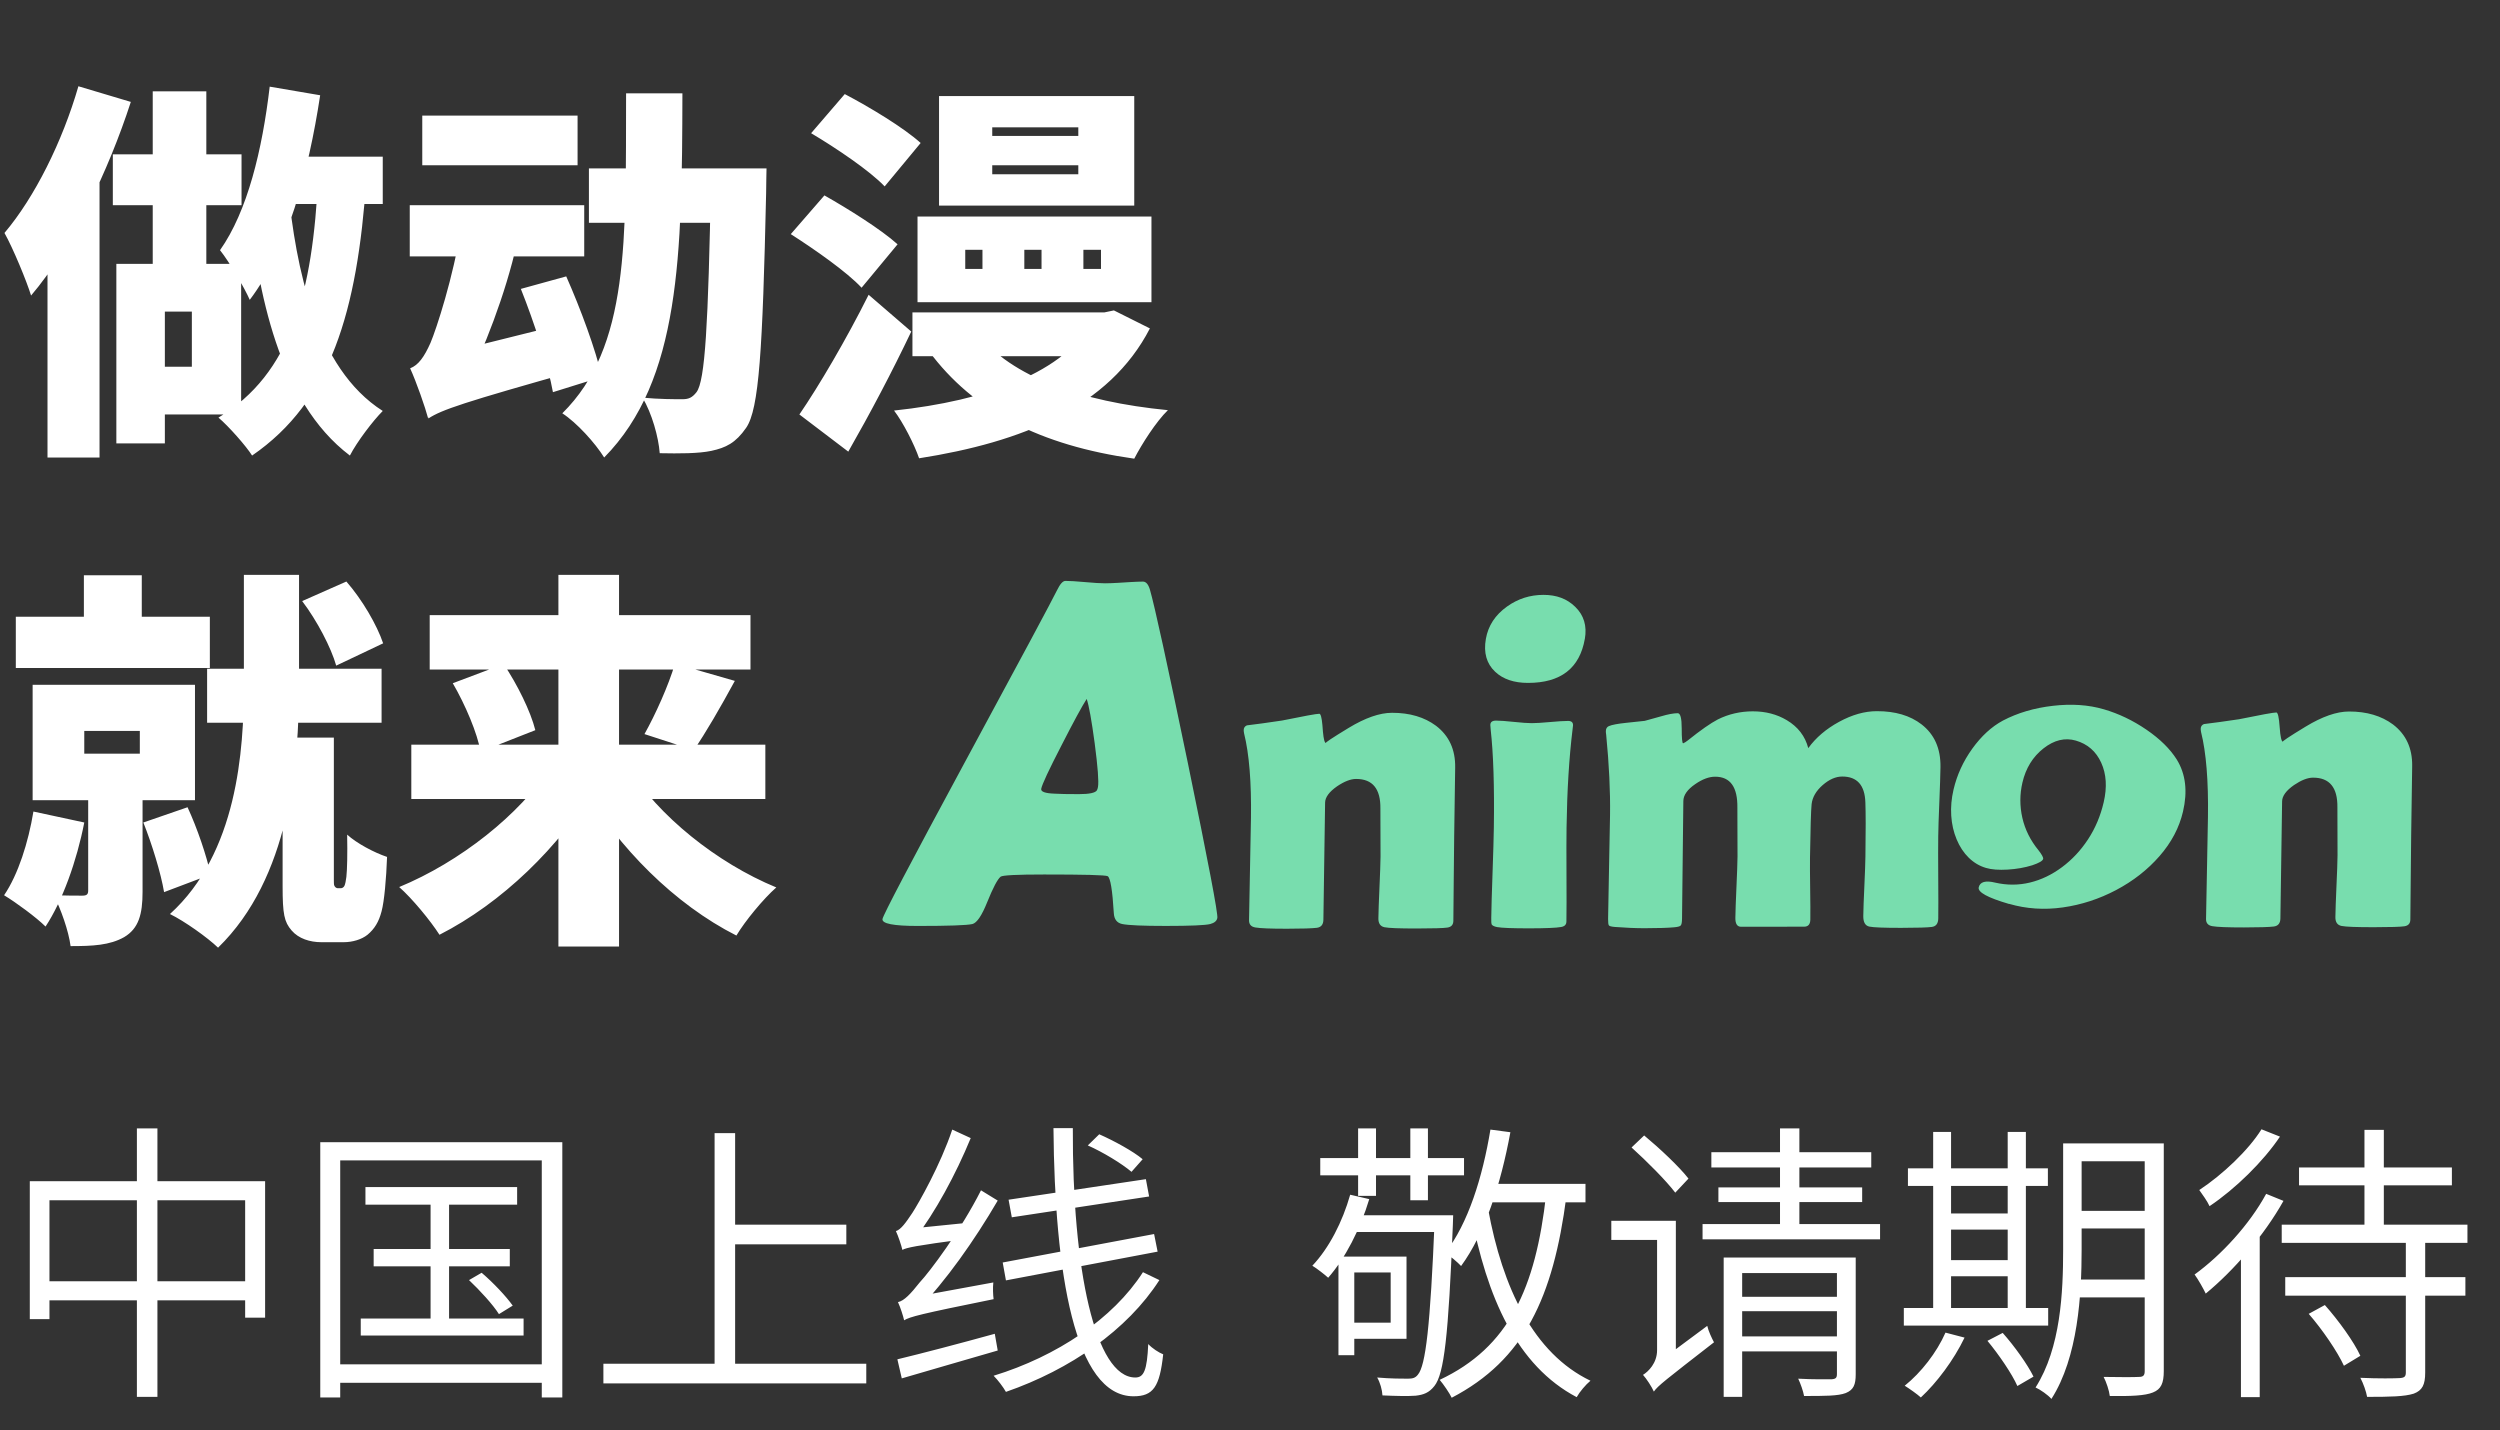
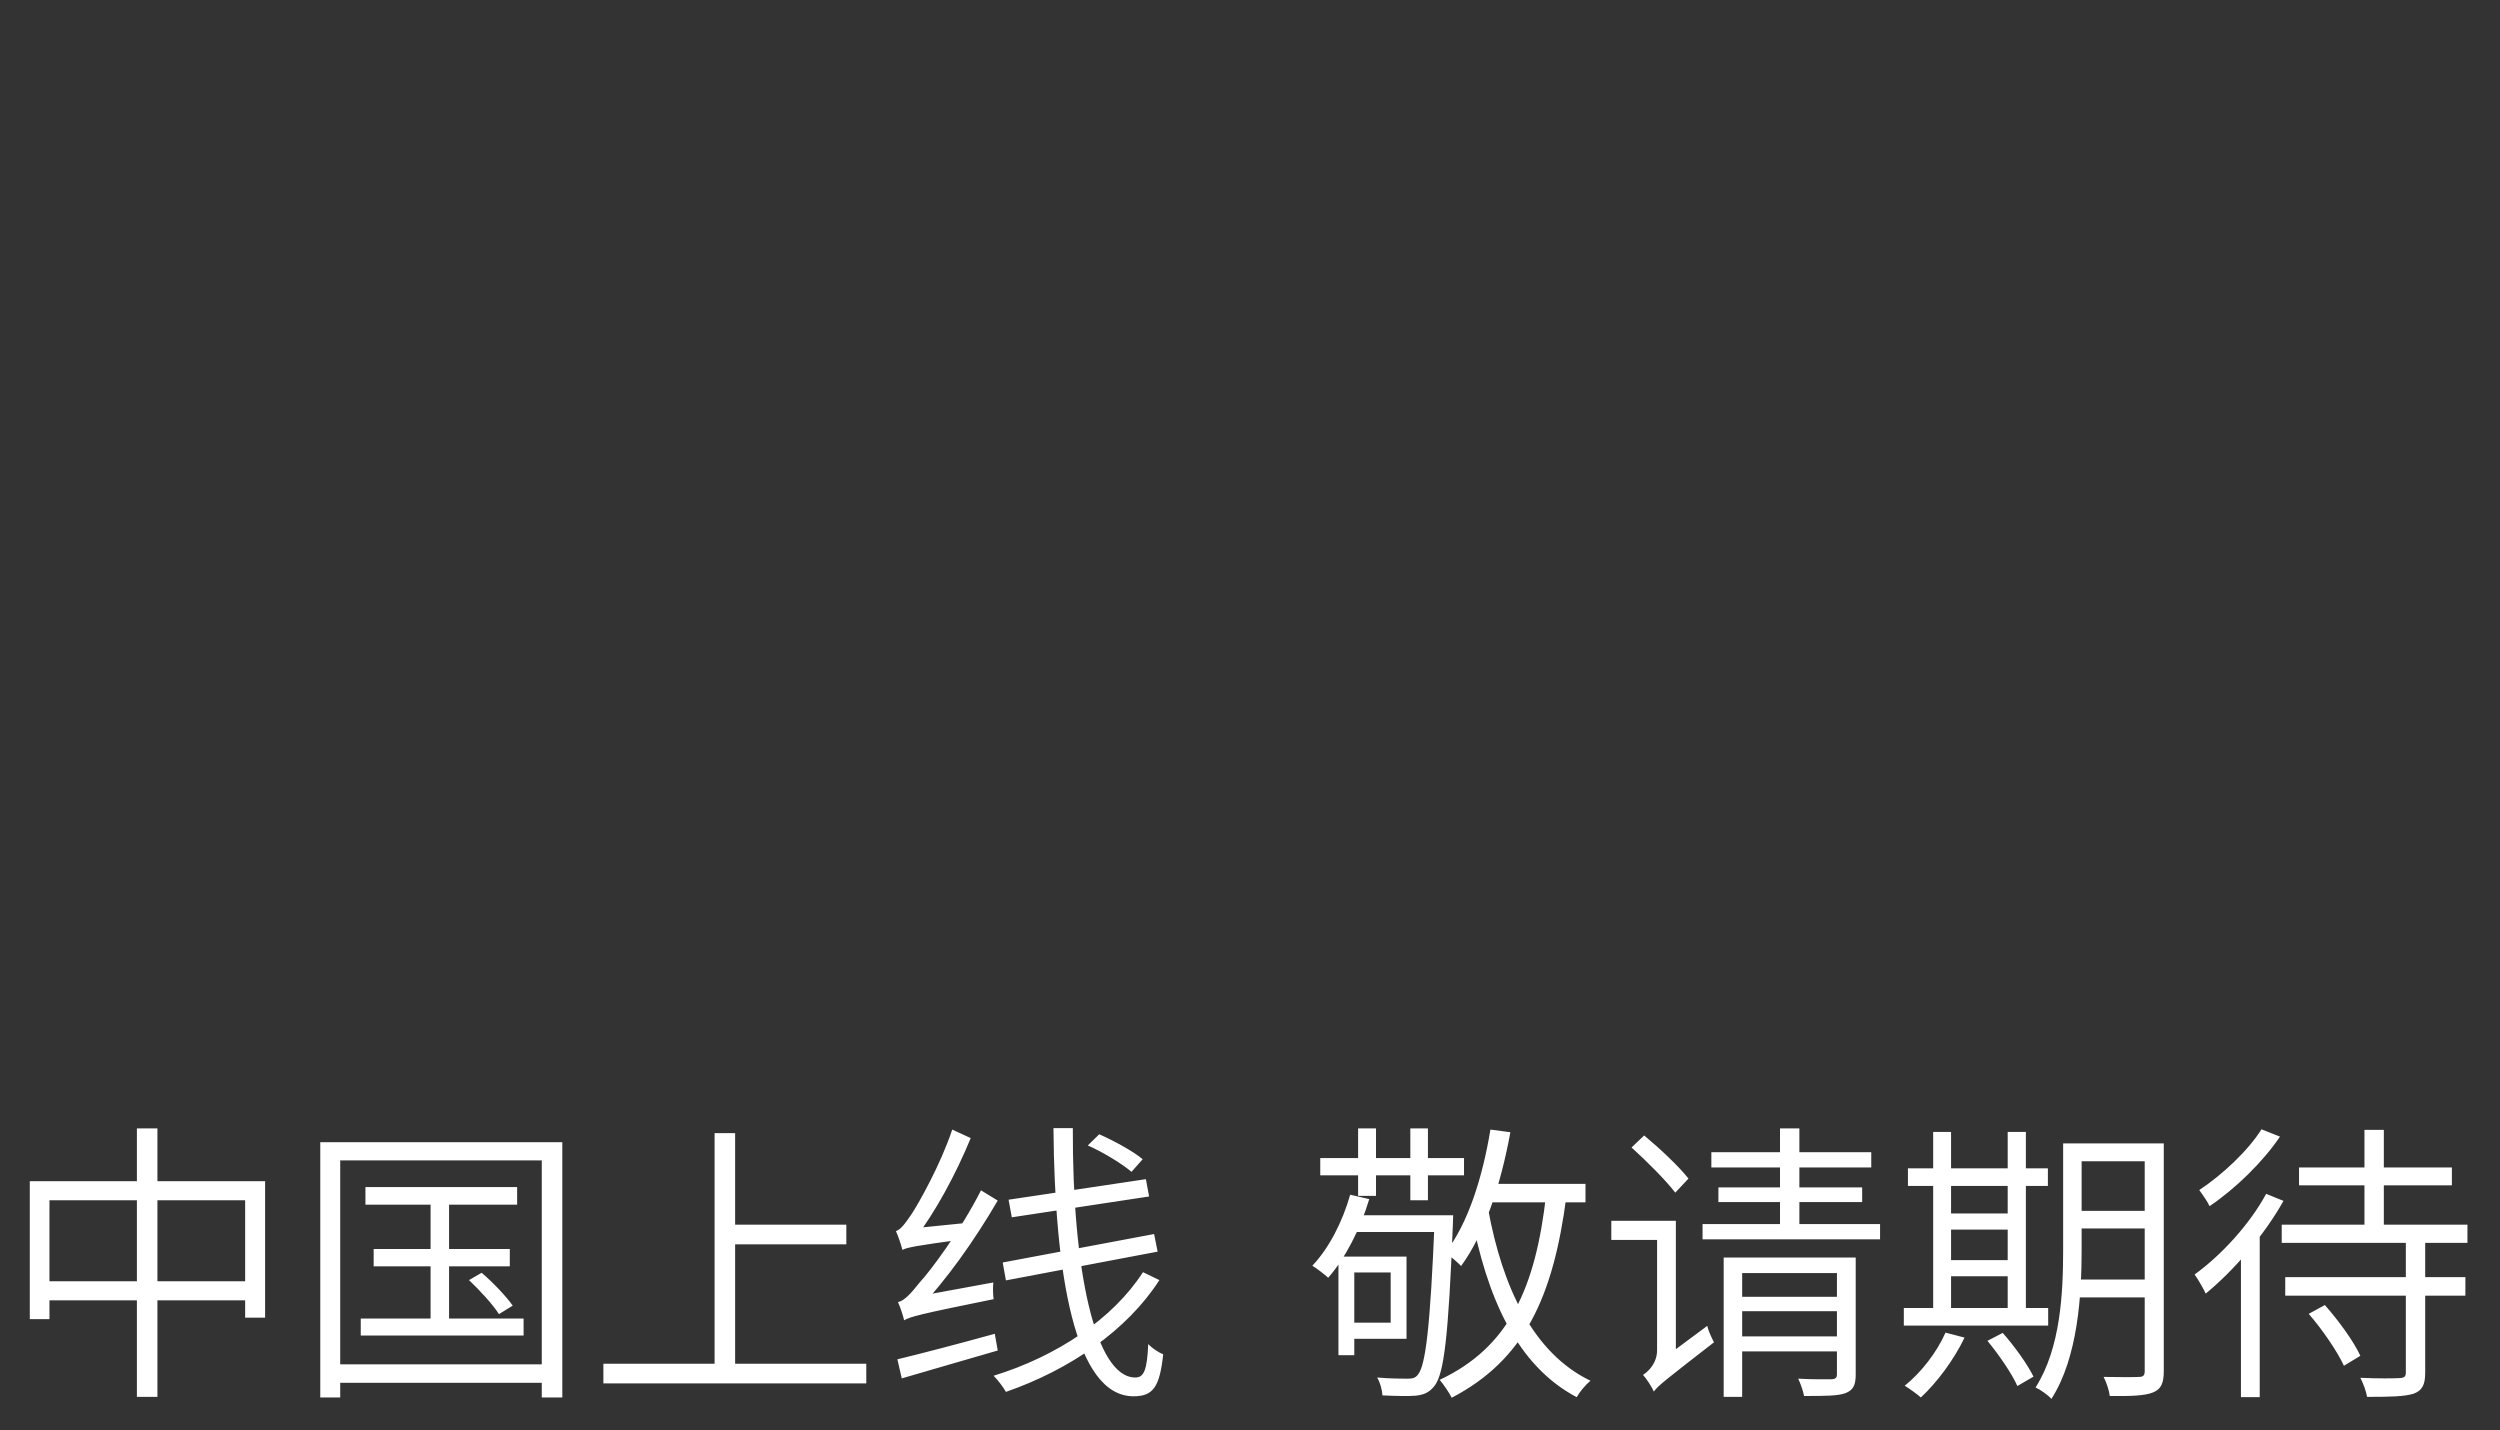
<svg xmlns="http://www.w3.org/2000/svg" width="409" height="234" viewBox="0 0 409 234" fill="none">
  <rect x="0" y="0" width="409" height="234" fill="#333333" stroke="none" />
-   <path d="M24.987 14.944H33.755V47.2H24.987V14.944ZM18.459 25.248H39.515V33.568H18.459V25.248ZM19.035 43.168H26.971V72.544H19.035V43.168ZM24.027 43.168H39.451V67.808H24.027V60H31.387V50.976H24.027V43.168ZM44.123 14.176L52.379 15.584C50.459 28.256 46.939 41.056 40.859 49.056C40.027 47.136 37.531 42.848 35.995 40.928C40.475 34.592 42.907 24.544 44.123 14.176ZM46.171 25.632H62.619V33.376H43.867L46.171 25.632ZM52.059 28.896L59.931 29.344C58.459 50.976 54.107 65.696 41.243 74.528C40.283 72.992 37.403 69.728 35.739 68.32C47.643 61.152 51.163 47.84 52.059 28.896ZM47.131 30.88C48.411 43.616 51.547 60.192 62.619 67.232C61.019 68.832 58.395 72.288 57.243 74.528C45.467 65.632 42.203 47.456 40.667 33.504L47.131 30.88ZM12.827 14.112L21.403 16.672C17.755 27.936 11.739 40.544 5.083 48.352C4.379 46.048 2.139 40.608 0.731 38.112C5.659 32.288 10.203 23.2 12.827 14.112ZM7.771 32.736L16.091 24.416L16.283 24.544V74.848H7.771V32.736ZM96.347 27.552H121.179V36.448H96.347V27.552ZM116.315 27.552H125.403C125.403 27.552 125.339 30.496 125.339 31.584C124.763 57.312 124.187 66.912 122.075 69.984C120.347 72.48 118.747 73.248 116.379 73.76C114.267 74.208 111.131 74.208 107.931 74.144C107.739 71.52 106.651 67.616 105.115 65.056C107.867 65.312 110.235 65.312 111.643 65.312C112.667 65.312 113.243 65.056 113.947 64.16C115.355 62.304 115.867 53.216 116.315 29.472V27.552ZM102.427 15.264H111.643C111.579 41.696 111.323 62.176 98.843 74.848C97.371 72.48 94.363 69.152 91.995 67.616C103.003 56.736 102.363 39.456 102.427 15.264ZM69.083 18.912H94.491V27.04H69.083V18.912ZM67.035 33.568H95.579V41.952H67.035V33.568ZM85.211 47.264L92.635 45.216C94.939 50.4 97.499 57.312 98.459 61.664L90.459 64.16C89.691 59.808 87.387 52.704 85.211 47.264ZM70.107 68.448L69.147 60.64L72.859 57.824L93.403 52.704C93.595 55.136 94.235 58.656 94.747 60.512C75.611 65.888 72.283 67.04 70.107 68.448ZM70.043 68.448C69.595 66.72 68.123 62.496 67.099 60.256C68.443 59.744 69.403 58.4 70.427 56.096C71.387 53.856 74.203 45.216 75.419 37.28L84.571 39.776C82.715 48.096 79.131 57.312 75.931 63.584V63.776C75.931 63.776 70.043 66.848 70.043 68.448ZM177.243 40.864V44H180.123V40.864H177.243ZM167.579 40.864V44H170.395V40.864H167.579ZM157.915 40.864V44H160.731V40.864H157.915ZM150.107 35.424H188.379V49.44H150.107V35.424ZM149.275 51.104H182.171V58.272H149.275V51.104ZM178.907 51.104H180.699L182.235 50.784L188.123 53.728C181.467 66.656 167.131 72.352 150.363 74.976C149.595 72.736 147.739 69.088 146.267 67.168C161.307 65.568 174.299 60.96 178.907 52.256V51.104ZM159.963 54.624C165.467 61.6 176.667 65.696 191.067 67.104C189.147 68.96 186.779 72.672 185.563 75.04C170.203 72.864 159.259 67.296 151.963 57.44L159.963 54.624ZM162.331 27.04V28.512H176.411V27.04H162.331ZM162.331 20.832V22.24H176.411V20.832H162.331ZM153.627 15.712H185.563V33.632H153.627V15.712ZM132.699 21.792L138.203 15.392C142.235 17.504 147.867 20.896 150.619 23.392L144.731 30.496C142.299 27.936 136.795 24.224 132.699 21.792ZM129.371 38.304L134.875 31.968C138.715 34.144 144.155 37.536 146.843 39.968L140.955 47.072C138.587 44.512 133.275 40.8 129.371 38.304ZM130.779 67.808C133.979 63.136 138.459 55.52 142.107 48.224L149.083 54.24C145.947 60.832 142.363 67.616 138.779 73.888L130.779 67.808ZM13.723 94.112H23.195V105.376H13.723V94.112ZM2.587 100.896H34.331V109.28H2.587V100.896ZM33.883 109.408H62.427V118.24H33.883V109.408ZM13.787 119.584V123.296H22.875V119.584H13.787ZM5.339 112.032H31.899V130.912H5.339V112.032ZM14.427 127.776H23.323V145.888C23.323 149.6 22.683 151.904 20.315 153.312C17.947 154.656 15.131 154.784 11.547 154.784C11.227 152.288 9.947 148.704 8.795 146.464C10.523 146.528 12.827 146.528 13.467 146.528C14.171 146.528 14.427 146.336 14.427 145.696V127.776ZM5.467 132.768L13.787 134.56C12.571 140.832 10.203 147.424 7.451 151.584C5.979 150.112 2.587 147.616 0.667 146.464C2.971 143.072 4.635 137.824 5.467 132.768ZM23.451 134.56L30.683 132.064C32.283 135.52 33.819 140.064 34.459 143.072L26.843 145.952C26.331 142.88 24.859 138.08 23.451 134.56ZM49.435 98.336L56.667 95.136C59.291 98.144 61.659 102.24 62.683 105.248L55.003 108.896C54.171 105.952 51.867 101.536 49.435 98.336ZM39.899 94.048H48.923V112.096C48.923 124.896 47.387 143.648 35.675 155.04C33.947 153.376 30.171 150.688 27.803 149.536C38.811 139.552 39.899 122.784 39.899 112.096V94.048ZM46.235 120.672H54.619V143.968C54.619 144.288 54.619 144.736 54.683 144.864C54.811 145.184 55.067 145.312 55.259 145.312C55.387 145.312 55.579 145.312 55.771 145.312C55.963 145.312 56.219 145.184 56.347 144.928C56.475 144.672 56.603 144.032 56.667 143.456C56.795 142.304 56.859 139.68 56.795 136.544C58.331 137.952 61.211 139.488 63.323 140.192C63.195 143.712 62.875 147.424 62.427 149.088C61.979 150.816 61.275 151.968 60.123 152.928C59.163 153.696 57.691 154.144 56.219 154.144C55.067 154.144 53.595 154.144 52.571 154.144C50.715 154.144 48.859 153.568 47.707 152.224C46.491 150.816 46.235 149.536 46.235 144.992V120.672ZM67.291 121.824H125.211V130.72H67.291V121.824ZM70.299 100.64H122.779V109.536H70.299V100.64ZM91.355 94.048H101.275V154.848H91.355V94.048ZM110.427 108.576L120.219 111.392C117.851 115.744 115.419 119.968 113.499 122.72L105.435 120.096C107.227 116.896 109.339 112.224 110.427 108.576ZM74.075 111.776L82.395 108.64C84.635 111.968 86.811 116.384 87.579 119.456L78.619 122.976C78.107 119.968 76.123 115.296 74.075 111.776ZM90.075 125.472L97.563 128.48C91.547 138.592 82.075 147.744 71.899 152.928C70.427 150.624 67.419 146.976 65.307 145.12C75.227 141.024 85.019 133.28 90.075 125.472ZM102.811 125.6C107.675 133.408 117.211 141.152 127.003 145.184C124.891 147.04 121.883 150.688 120.475 153.056C110.363 147.936 101.211 138.72 95.259 128.608L102.811 125.6Z" fill="white" />
  <g clip-path="url(#clip0_6351_24435)">
-     <path d="M227.739 116.614C230.623 116.61 233.021 117.317 234.93 118.734C237.064 120.364 238.109 122.631 238.067 125.543L237.903 136.863C237.88 138.4 237.856 140.702 237.833 143.765C237.81 146.827 237.792 149.129 237.769 150.666V150.65C237.761 151.288 237.436 151.654 236.797 151.751C236.158 151.848 234.502 151.897 231.821 151.901C228.96 151.905 227.188 151.836 226.507 151.697C225.826 151.558 225.493 151.071 225.504 150.245C225.519 149.133 225.581 147.453 225.68 145.205C225.783 142.957 225.841 141.265 225.857 140.13C225.868 139.253 225.864 137.948 225.845 136.21C225.826 134.472 225.822 133.163 225.833 132.29C225.879 129.05 224.551 127.432 221.851 127.436C220.967 127.436 219.927 127.841 218.734 128.648C217.448 129.548 216.798 130.437 216.786 131.313L216.507 150.477C216.496 151.257 216.136 151.697 215.432 151.79C214.636 151.887 213.01 151.937 210.559 151.94C207.9 151.94 206.175 151.874 205.383 151.735C204.679 151.619 204.335 151.23 204.343 150.565C204.37 148.719 204.419 145.943 204.499 142.228C204.576 138.512 204.63 135.724 204.657 133.854C204.745 127.965 204.365 123.338 203.532 119.981C203.49 119.769 203.47 119.592 203.47 119.449C203.474 119.071 203.65 118.812 203.994 118.669C205.429 118.503 207.342 118.236 209.729 117.881C213.35 117.143 215.389 116.773 215.845 116.772C216.063 116.772 216.231 117.385 216.344 118.606L216.434 119.728C216.547 120.949 216.714 121.562 216.932 121.562C216.683 121.562 217.915 120.739 220.631 119.09C223.347 117.441 225.715 116.614 227.739 116.614ZM244.747 117.892C245.382 117.892 246.354 117.961 247.658 118.1C248.963 118.239 249.942 118.309 250.604 118.309C251.262 118.309 252.253 118.247 253.573 118.127C254.892 118.007 255.879 117.945 256.54 117.945C257.087 117.945 257.356 118.181 257.348 118.652C257.348 118.749 257.321 118.973 257.272 119.328C256.706 123.943 256.376 129.288 256.288 135.367V135.371C256.262 137.097 256.258 139.669 256.277 143.087C256.296 146.505 256.292 149.065 256.265 150.769C256.257 151.267 255.971 151.561 255.401 151.657C254.628 151.8 252.887 151.873 250.183 151.877C247.456 151.877 245.708 151.812 244.939 151.673C244.441 151.58 244.135 151.425 244.024 151.213C243.978 151.12 243.963 150.764 243.971 150.147C243.994 148.514 244.062 146.061 244.181 142.786C244.296 139.511 244.369 137.044 244.392 135.387C244.491 128.667 244.319 123.322 243.875 119.348C243.833 118.969 243.818 118.721 243.818 118.602C243.825 118.127 244.135 117.892 244.747 117.892ZM307.065 116.348C310.064 116.344 312.493 117.062 314.36 118.503C316.471 120.133 317.504 122.462 317.462 125.489C317.443 126.744 317.382 128.629 317.279 131.146C317.171 133.665 317.11 135.553 317.095 136.809C317.072 138.299 317.076 140.539 317.095 143.532C317.118 146.525 317.122 148.765 317.099 150.256V150.26C317.087 151.09 316.739 151.55 316.054 151.646C315.369 151.743 313.69 151.793 311.009 151.797C308.236 151.797 306.511 151.732 305.833 151.593C305.152 151.454 304.819 150.874 304.834 149.854C304.85 148.765 304.907 147.139 305.01 144.977C305.109 142.81 305.168 141.185 305.183 140.096C305.244 135.956 305.24 133.012 305.175 131.259C305.079 128.443 303.817 127.037 301.388 127.041C300.321 127.041 299.253 127.513 298.182 128.447C297.111 129.386 296.51 130.421 296.38 131.557C296.277 132.55 296.189 135.461 296.116 140.284C296.101 141.396 296.108 143.084 296.143 145.34C296.177 147.599 296.189 149.298 296.17 150.434C296.159 151.214 295.822 151.604 295.164 151.604L284.839 151.619C284.204 151.619 283.894 151.136 283.906 150.167C283.921 149.055 283.983 147.386 284.082 145.162C284.182 142.938 284.243 141.257 284.258 140.122C284.27 139.249 284.265 137.921 284.246 136.148C284.227 134.372 284.223 133.04 284.235 132.14C284.284 128.756 283.072 127.068 280.597 127.068C279.599 127.068 278.512 127.474 277.342 128.281C276.057 129.158 275.406 130.081 275.395 131.051C275.364 133.202 275.326 136.419 275.287 140.701C275.245 144.984 275.211 148.19 275.18 150.318C275.172 150.909 275.1 151.276 274.958 151.419C274.82 151.562 274.465 151.654 273.899 151.704C272.877 151.801 271.263 151.852 269.06 151.855C267.629 151.855 266.007 151.789 264.19 151.65C263.647 151.604 263.321 151.523 263.222 151.403C263.123 151.283 263.077 150.928 263.084 150.337C263.111 148.445 263.165 145.614 263.241 141.841C263.318 138.068 263.371 135.237 263.402 133.341C263.459 129.463 263.249 125.099 262.775 120.248C262.733 119.963 262.713 119.75 262.717 119.607C262.725 119.206 262.886 118.935 263.207 118.792C263.708 118.58 264.657 118.398 266.041 118.255C267.747 118.089 268.762 117.981 269.079 117.931C269.306 117.884 270.209 117.633 271.78 117.182C272.897 116.85 273.8 116.684 274.481 116.68C274.913 116.68 275.127 117.503 275.127 119.144C275.127 120.787 275.203 121.606 275.364 121.607C275.593 121.515 275.857 121.349 276.156 121.109C278.225 119.453 279.855 118.313 281.044 117.695C282.804 116.819 284.71 116.378 286.756 116.374C288.845 116.374 290.7 116.854 292.322 117.823C294.146 118.908 295.317 120.434 295.833 122.396C297.061 120.692 298.741 119.255 300.871 118.093C303.002 116.93 305.064 116.348 307.065 116.348ZM384.304 116.402C387.188 116.399 389.587 117.105 391.495 118.522C393.63 120.152 394.674 122.42 394.632 125.332L394.468 136.651C394.445 138.188 394.422 140.49 394.399 143.553C394.376 146.615 394.356 148.917 394.333 150.454V150.438C394.326 151.076 394 151.443 393.362 151.539C392.722 151.636 391.066 151.687 388.385 151.69C385.524 151.694 383.752 151.624 383.072 151.485C382.391 151.346 382.058 150.86 382.07 150.033C382.085 148.921 382.146 147.241 382.245 144.993C382.349 142.746 382.406 141.054 382.421 139.919C382.433 139.042 382.43 137.737 382.41 135.999C382.391 134.261 382.387 132.951 382.399 132.078C382.444 128.838 381.117 127.22 378.416 127.224C377.533 127.224 376.492 127.63 375.299 128.437C374.014 129.336 373.363 130.225 373.352 131.102L373.073 150.265C373.061 151.045 372.701 151.485 371.997 151.578C371.202 151.675 369.576 151.725 367.124 151.729C364.466 151.729 362.741 151.663 361.949 151.524C361.245 151.409 360.9 151.018 360.908 150.354C360.934 148.507 360.984 145.731 361.065 142.016C361.141 138.3 361.194 135.512 361.221 133.643C361.309 127.753 360.931 123.127 360.097 119.771C360.055 119.558 360.035 119.38 360.035 119.237C360.039 118.859 360.216 118.6 360.56 118.457C361.994 118.291 363.907 118.024 366.294 117.669C369.916 116.931 371.955 116.561 372.41 116.561C372.659 116.561 372.842 117.36 372.953 118.955C373.064 120.55 373.249 121.35 373.497 121.35C373.249 121.35 374.481 120.527 377.197 118.878C379.912 117.229 382.28 116.402 384.304 116.402ZM174.303 95.035C175.003 95.035 176.078 95.101 177.524 95.232C178.969 95.364 180.056 95.429 180.783 95.429C181.328 95.429 182.034 95.403 182.936 95.351L184.873 95.23C185.776 95.177 186.48 95.15 186.988 95.15C187.481 95.15 187.859 95.583 188.123 96.448C188.915 99.202 190.981 108.645 194.321 124.772C197.668 141.009 199.282 149.479 199.156 150.186H199.153C199.068 150.657 198.685 150.985 198.004 151.17C197.189 151.378 194.753 151.482 190.702 151.482C186.988 151.482 184.616 151.378 183.587 151.17C182.734 150.988 182.278 150.398 182.221 149.401C181.995 145.625 181.663 143.605 181.215 143.342C180.833 143.156 177.367 143.067 170.822 143.067C166.403 143.067 164.031 143.187 163.706 143.423C163.19 143.844 162.451 145.246 161.491 147.632C160.615 149.81 159.812 150.988 159.081 151.174C158.159 151.382 155.183 151.486 150.142 151.486C146.168 151.486 144.248 151.108 144.377 150.348C144.496 149.664 148.895 141.287 157.574 125.209C166.977 107.822 172.099 98.26 172.949 96.529C173.434 95.533 173.886 95.035 174.303 95.035ZM335.847 115.472C338.896 115.116 341.673 115.305 344.183 116.039C346.619 116.75 348.945 117.862 351.159 119.376C353.371 120.89 355.027 122.52 356.121 124.262C357.575 126.618 357.915 129.456 357.139 132.777C356.527 135.4 355.249 137.825 353.298 140.058C351.351 142.29 348.983 144.139 346.202 145.61C343.418 147.078 340.506 148.028 337.465 148.457C334.424 148.886 331.497 148.689 328.686 147.87L328.678 147.886C325.186 146.866 323.534 145.963 323.717 145.171C323.927 144.267 324.826 144.008 326.413 144.398C328.337 144.839 330.231 144.835 332.086 144.387C333.945 143.939 335.697 143.096 337.35 141.864C339.002 140.632 340.422 139.115 341.604 137.312C342.79 135.508 343.643 133.488 344.163 131.252C344.737 128.788 344.603 126.633 343.758 124.779C342.913 122.926 341.532 121.72 339.608 121.16C337.825 120.643 336.061 121.067 334.313 122.438C332.565 123.813 331.417 125.675 330.87 128.023C330.423 129.943 330.419 131.866 330.855 133.793C331.295 135.72 332.175 137.493 333.502 139.107C334.061 139.826 334.313 140.297 334.259 140.521C334.186 140.837 333.594 141.185 332.477 141.56C331.237 141.946 329.891 142.182 328.445 142.267C326.999 142.352 325.817 142.263 324.903 141.992C323.847 141.683 322.91 141.127 322.083 140.319C321.257 139.512 320.599 138.512 320.102 137.315C319.605 136.122 319.31 134.828 319.222 133.438C319.134 132.047 319.257 130.63 319.597 129.182C320.155 126.787 321.177 124.554 322.661 122.488C324.146 120.422 325.817 118.889 327.68 117.885C330.075 116.63 332.798 115.823 335.847 115.472ZM177.782 114.348C177.035 115.504 175.675 118.006 173.706 121.857C171.591 125.951 170.469 128.349 170.343 129.056C170.259 129.527 170.994 129.79 172.543 129.844C173.339 129.898 174.659 129.921 176.502 129.921C178.216 129.921 179.203 129.712 179.455 129.291C179.532 129.16 179.589 128.975 179.631 128.739C179.78 127.874 179.601 125.487 179.088 121.579C178.58 117.809 178.145 115.398 177.782 114.348ZM252.502 97.321C254.69 97.321 256.365 97.97 257.697 99.268C259.123 100.646 259.651 102.4 259.281 104.523L259.277 104.521C258.439 109.321 255.34 111.723 249.985 111.723C247.69 111.723 245.896 111.116 244.607 109.899C243.199 108.575 242.69 106.783 243.088 104.521C243.463 102.369 244.618 100.604 246.554 99.226C248.333 97.955 250.314 97.321 252.502 97.321Z" fill="#78DDAE" />
-   </g>
+     </g>
  <path d="M4.875 193.248H43.371V215.568H40.107V196.368H8.091V215.808H4.875V193.248ZM6.603 209.616H42.027V212.736H6.603V209.616ZM22.395 184.608H25.755V228.528H22.395V184.608ZM59.787 194.208H84.603V197.088H59.787V194.208ZM61.131 204.336H83.403V207.168H61.131V204.336ZM59.019 215.712H85.659V218.496H59.019V215.712ZM70.443 195.12H73.467V217.248H70.443V195.12ZM76.731 209.424L78.795 208.224C80.715 209.856 82.827 212.112 83.883 213.6L81.627 214.992C80.667 213.456 78.507 211.104 76.731 209.424ZM52.395 186.864H91.995V228.624H88.635V189.84H55.659V228.624H52.395V186.864ZM54.123 223.2H90.219V226.224H54.123V223.2ZM118.731 200.352H138.459V203.568H118.731V200.352ZM98.715 223.104H141.723V226.32H98.715V223.104ZM116.907 185.376H120.267V224.832H116.907V185.376ZM147.915 216C147.771 215.328 147.291 213.84 146.907 213.024C147.915 212.832 149.019 211.632 150.459 209.808C152.091 208.08 157.179 201.312 160.491 194.736L163.227 196.416C159.387 202.992 154.731 209.568 150.219 214.224V214.32C150.219 214.32 147.915 215.328 147.915 216ZM147.915 216L147.819 213.36L149.451 212.208L162.507 209.808C162.411 210.672 162.459 211.872 162.555 212.544C150.459 214.992 148.875 215.424 147.915 216ZM147.627 204.48C147.483 203.808 146.955 202.224 146.571 201.408C147.387 201.168 148.203 200.016 149.259 198.432C150.315 196.8 153.867 190.56 155.787 184.8L158.811 186.192C156.363 192.144 153.003 198.336 149.643 202.704V202.752C149.643 202.752 147.627 203.808 147.627 204.48ZM147.627 204.48L147.579 202.032L149.163 200.976L158.187 200.064C157.995 200.88 157.947 202.08 157.947 202.704C149.691 203.808 148.395 204.096 147.627 204.48ZM146.811 222.384C150.795 221.424 156.843 219.84 162.747 218.208L163.227 220.944C157.659 222.576 151.899 224.208 147.531 225.504L146.811 222.384ZM165.003 196.272L187.467 192.912L187.995 195.744L165.531 199.152L165.003 196.272ZM164.043 206.544L188.811 201.888L189.387 204.768L164.571 209.472L164.043 206.544ZM172.347 184.56H175.515C175.419 207.648 179.163 225.36 185.739 225.36C187.131 225.36 187.659 224.208 187.851 219.888C188.523 220.608 189.579 221.28 190.299 221.568C189.723 226.896 188.667 228.432 185.451 228.432C175.803 228.432 172.539 208.272 172.347 184.56ZM177.963 187.392L179.835 185.568C182.235 186.624 185.403 188.352 186.939 189.648L185.115 191.712C183.531 190.368 180.459 188.496 177.963 187.392ZM186.987 208.128L189.675 209.424C184.443 217.584 175.083 224.064 164.571 227.712C164.139 226.944 163.275 225.792 162.555 225.072C172.875 221.904 182.091 215.76 186.987 208.128ZM215.994 189.456H239.514V192.288H215.994V189.456ZM221.13 198.816H235.53V201.552H221.13V198.816ZM220.89 195.456L224.01 196.176C222.522 201.12 220.074 205.872 217.29 209.04C216.714 208.512 215.418 207.504 214.698 207.072C217.434 204.192 219.642 199.872 220.89 195.456ZM222.186 184.608H225.114V195.648H222.186V184.608ZM230.73 184.608H233.61V196.368H230.73V184.608ZM218.97 205.584H221.562V221.712H218.97V205.584ZM220.458 205.584H230.106V219.024H220.458V216.384H227.514V208.176H220.458V205.584ZM234.714 198.816H237.738C237.738 198.816 237.69 199.92 237.69 200.352C236.97 218.592 236.25 224.784 234.666 226.752C233.802 227.856 232.89 228.192 231.594 228.336C230.346 228.432 228.282 228.384 226.17 228.288C226.122 227.376 225.786 226.176 225.306 225.36C227.466 225.552 229.434 225.552 230.298 225.552C231.066 225.552 231.546 225.456 231.978 224.88C233.226 223.392 233.994 217.104 234.714 199.488V198.816ZM242.394 193.68H259.386V196.704H242.394V193.68ZM243.834 184.8L247.098 185.232C245.514 193.872 242.874 201.888 239.034 207.12C238.506 206.544 237.21 205.44 236.442 204.96C240.186 200.16 242.538 192.624 243.834 184.8ZM252.954 195.36L256.266 195.696C254.106 212.304 249.354 222.48 237.498 228.672C237.162 227.952 236.154 226.464 235.53 225.744C246.858 220.416 251.226 210.768 252.954 195.36ZM243.45 197.76C245.802 210.672 250.89 221.424 260.202 225.888C259.434 226.512 258.426 227.712 257.946 228.576C248.202 223.44 243.21 212.304 240.618 198.288L243.45 197.76ZM266.922 187.728L268.986 185.76C271.53 187.872 274.746 190.896 276.234 192.816L274.074 195.12C272.538 193.104 269.418 189.984 266.922 187.728ZM270.57 227.664L269.994 224.64L270.906 223.152L279.306 216.912C279.498 217.776 280.074 218.976 280.41 219.6C272.442 225.792 271.242 226.704 270.57 227.664ZM263.61 199.728H272.874V202.848H263.61V199.728ZM270.57 227.664C270.234 226.896 269.37 225.552 268.794 224.928C269.658 224.4 271.098 223.008 271.098 220.896V199.728H274.17V223.776C274.17 223.776 270.57 226.416 270.57 227.664ZM284.25 212.16H301.434V214.512H284.25V212.16ZM279.978 188.496H306.138V190.992H279.978V188.496ZM281.13 194.256H304.65V196.656H281.13V194.256ZM278.538 200.256H307.578V202.752H278.538V200.256ZM284.202 218.64H301.53V221.088H284.202V218.64ZM281.994 205.728H301.626V208.272H285.018V228.528H281.994V205.728ZM300.522 205.728H303.594V224.832C303.594 226.512 303.258 227.376 301.962 227.904C300.714 228.384 298.554 228.384 295.146 228.384C295.002 227.568 294.57 226.368 294.186 225.552C296.73 225.696 299.034 225.648 299.658 225.648C300.33 225.6 300.522 225.408 300.522 224.784V205.728ZM291.21 184.608H294.378V201.024H291.21V184.608ZM338.874 187.056H352.314V189.984H338.874V187.056ZM338.874 198.096H352.314V200.976H338.874V198.096ZM338.778 209.328H352.41V212.256H338.778V209.328ZM350.874 187.056H353.994V224.304C353.994 226.272 353.562 227.28 352.218 227.808C350.922 228.336 348.666 228.432 345.162 228.384C345.066 227.52 344.586 226.08 344.154 225.264C346.746 225.312 349.194 225.312 349.914 225.264C350.634 225.264 350.874 225.024 350.874 224.304V187.056ZM337.53 187.056H340.554V204.432C340.554 211.776 339.978 222.048 335.61 228.864C335.082 228.24 333.786 227.328 333.018 226.992C337.146 220.512 337.53 211.392 337.53 204.432V187.056ZM312.138 191.136H335.034V194.016H312.138V191.136ZM317.658 198.528H329.994V201.168H317.658V198.528ZM317.706 206.16H329.994V208.8H317.706V206.16ZM311.466 213.984H335.082V216.864H311.466V213.984ZM316.266 185.184H319.194V215.184H316.266V185.184ZM328.458 185.184H331.434V215.184H328.458V185.184ZM318.282 218.016L321.402 218.832C319.626 222.528 316.842 226.224 314.25 228.624C313.674 228.096 312.378 227.184 311.61 226.704C314.298 224.544 316.842 221.28 318.282 218.016ZM325.146 219.36L327.642 218.064C329.562 220.224 331.722 223.248 332.682 225.216L330.042 226.752C329.178 224.784 327.018 221.616 325.146 219.36ZM376.122 190.992H401.13V193.92H376.122V190.992ZM373.866 208.944H403.338V211.968H373.866V208.944ZM373.29 200.352H403.674V203.328H373.29V200.352ZM386.826 184.848H389.994V201.936H386.826V184.848ZM393.594 202.656H396.762V224.544C396.762 226.56 396.282 227.472 394.89 228C393.402 228.48 391.002 228.528 387.258 228.528C387.114 227.664 386.634 226.32 386.154 225.408C389.13 225.552 391.818 225.504 392.586 225.456C393.354 225.408 393.594 225.216 393.594 224.544V202.656ZM377.706 214.944L380.346 213.504C382.602 216.048 385.098 219.504 386.154 221.808L383.466 223.44C382.41 221.136 379.962 217.536 377.706 214.944ZM370.746 195.312L373.578 196.464C370.41 202.128 365.466 207.84 360.858 211.632C360.522 210.912 359.61 209.28 359.034 208.512C363.402 205.344 368.01 200.352 370.746 195.312ZM369.978 184.752L373.002 185.952C370.266 190.032 365.706 194.496 361.482 197.328C361.146 196.56 360.282 195.36 359.802 194.688C363.594 192.192 367.866 188.16 369.978 184.752ZM366.618 203.424L369.594 200.352L369.69 200.448V228.576H366.618V203.424Z" fill="white" />
  <defs>
    <clipPath id="clip0_6351_24435">
      <rect width="251.34" height="56.907" fill="white" transform="translate(144.371 95.034)" />
    </clipPath>
  </defs>
</svg>